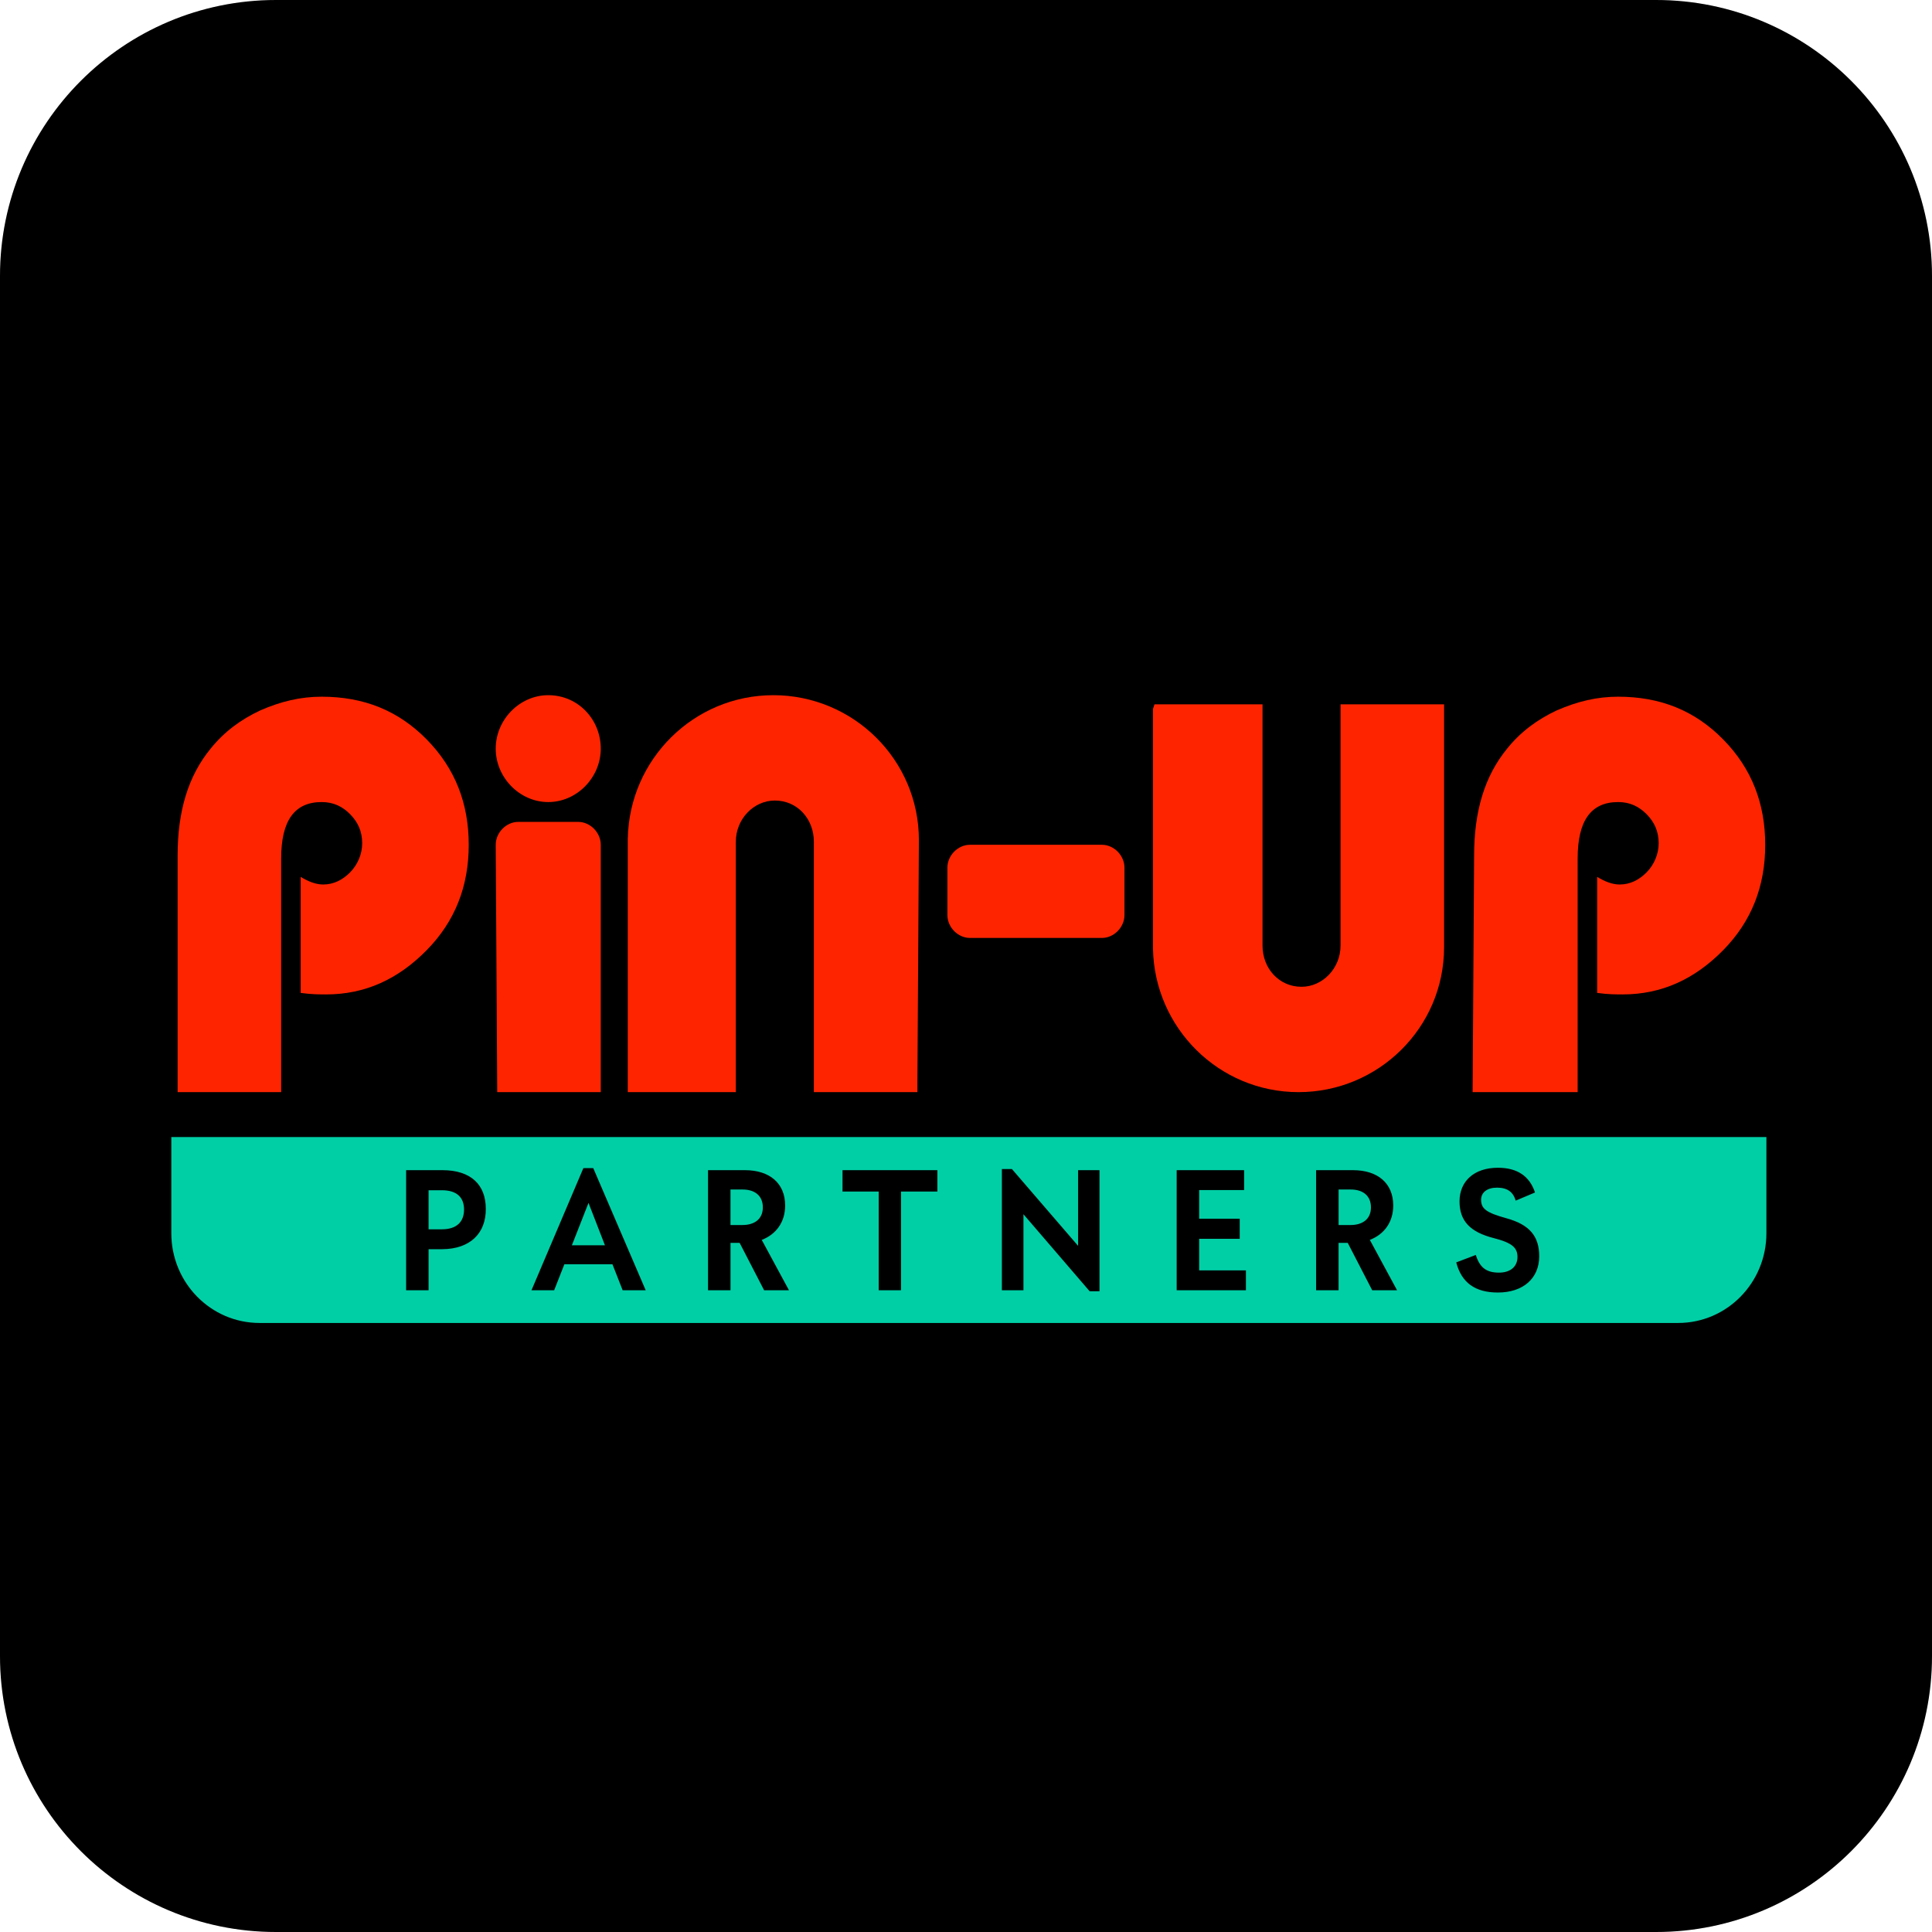
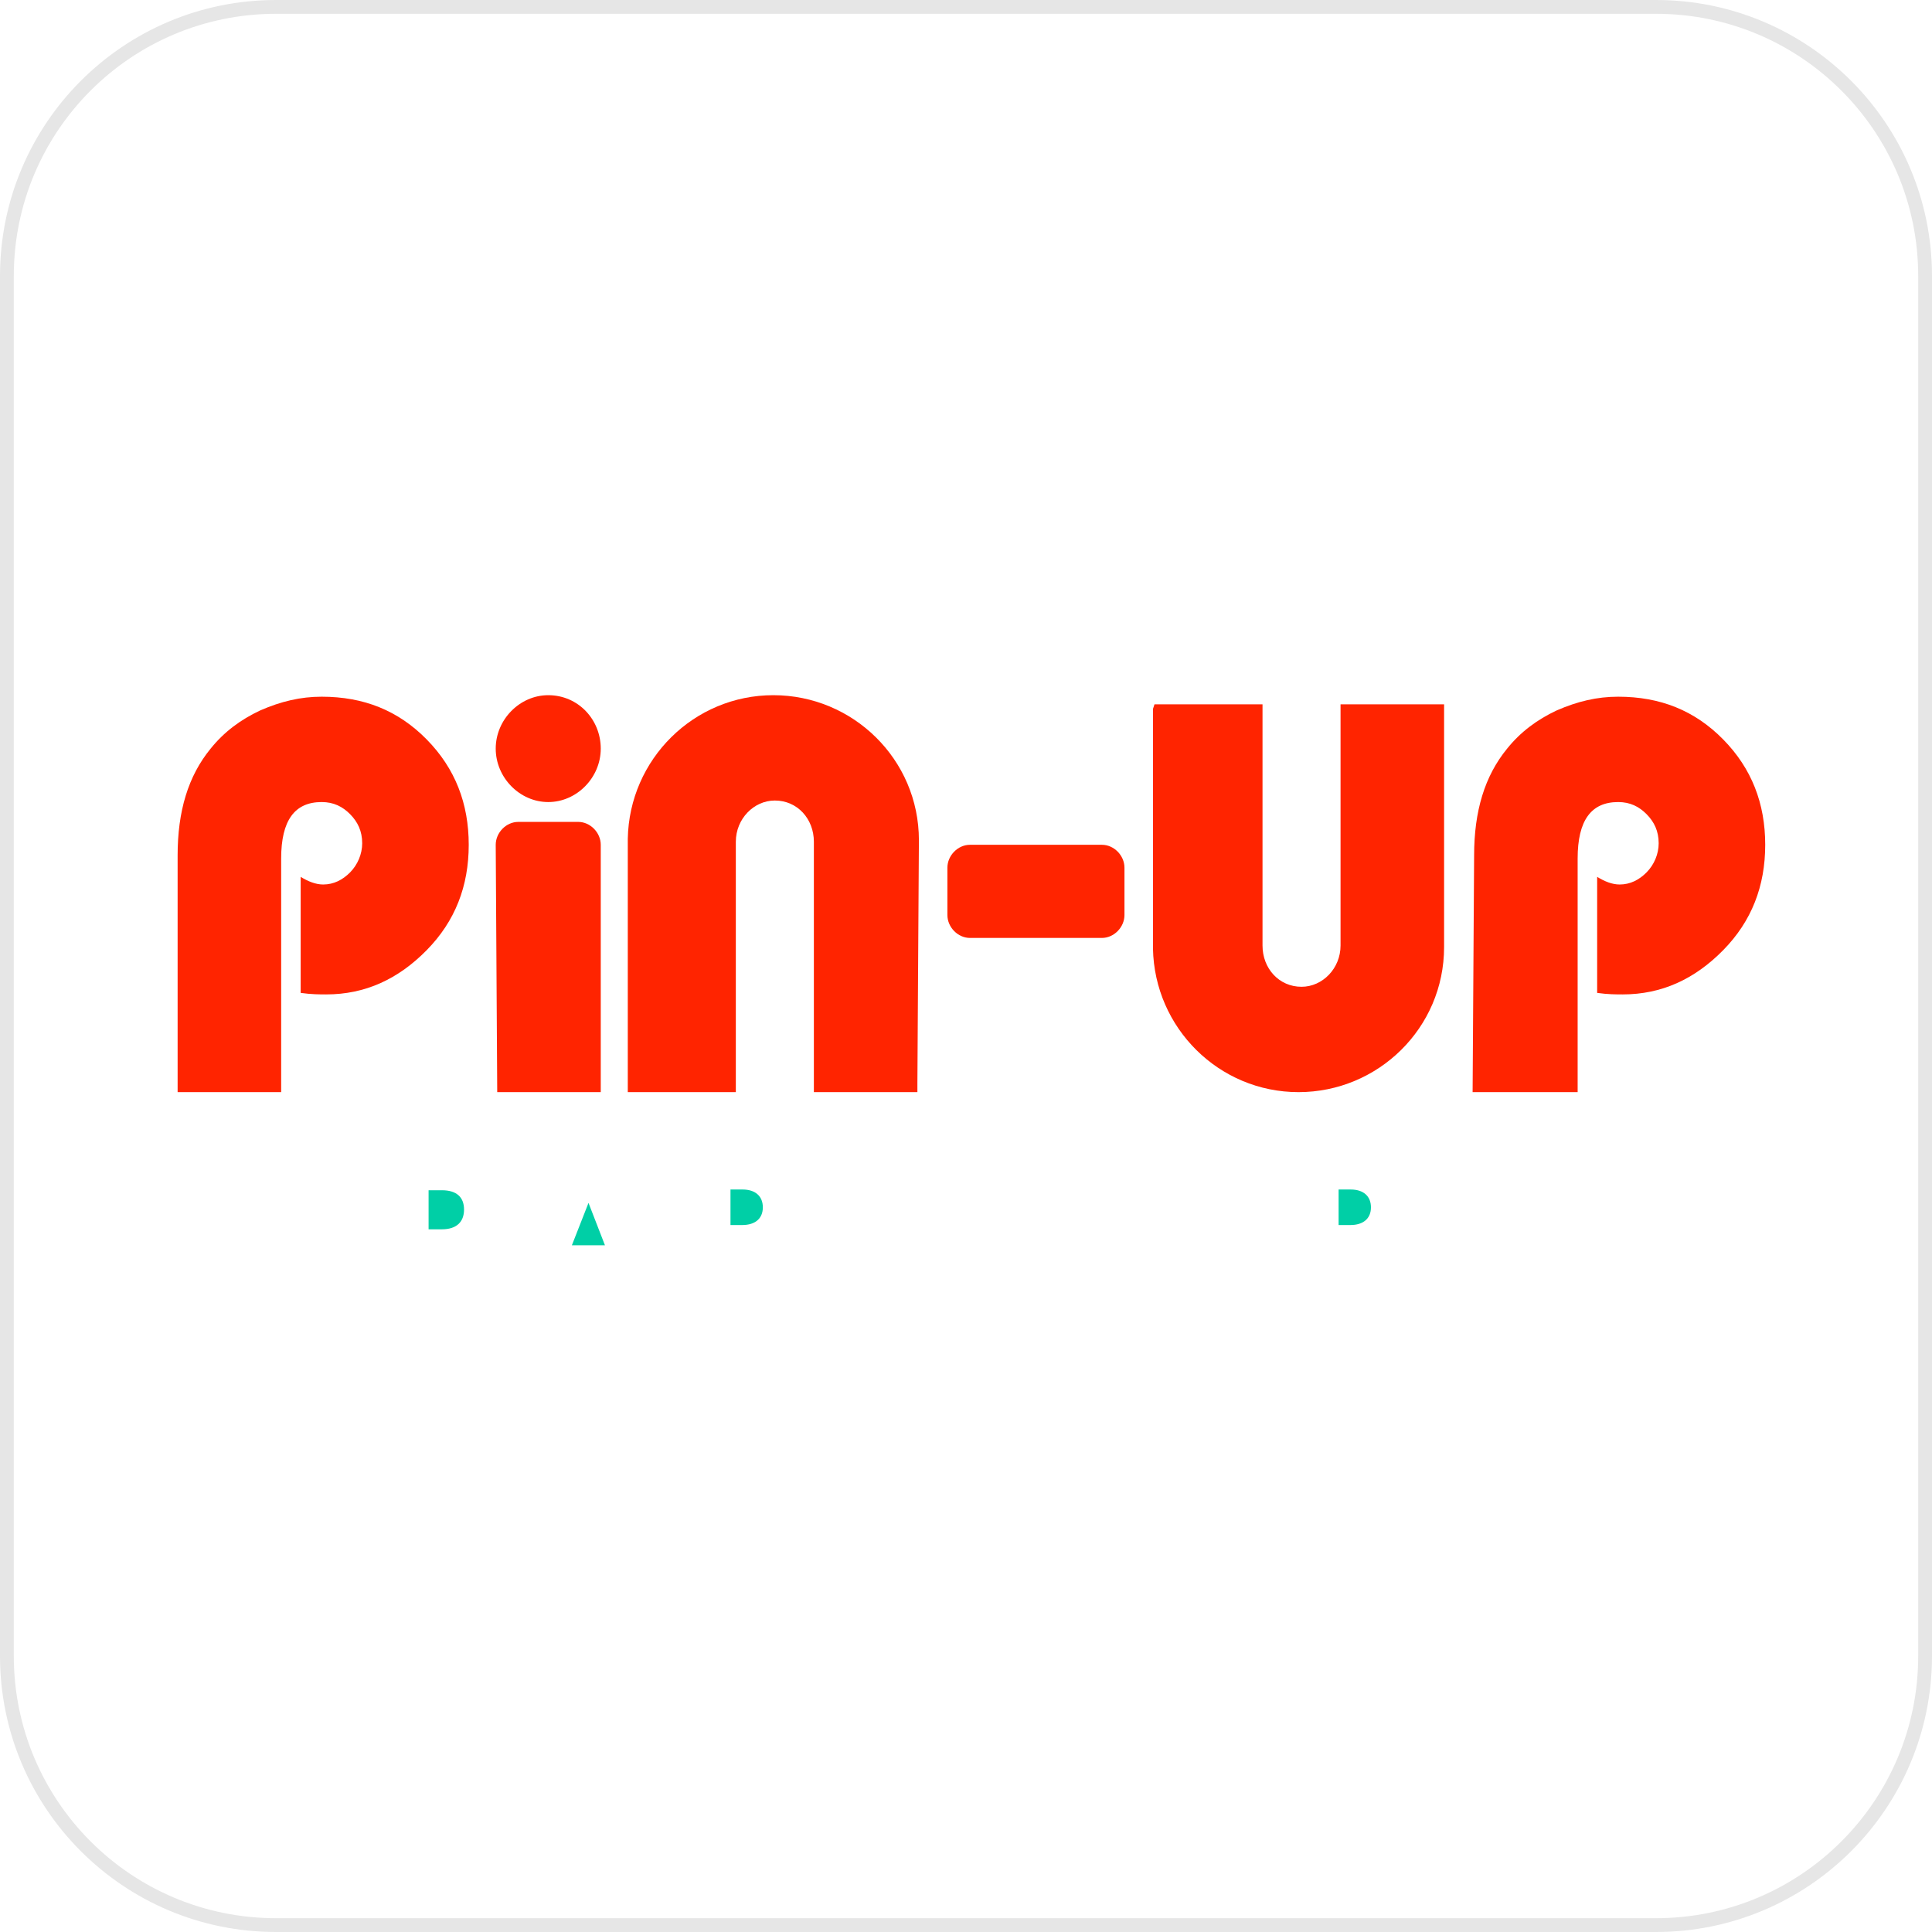
<svg xmlns="http://www.w3.org/2000/svg" width="140" height="140" viewBox="0 0 140 140" fill="none">
  <g clip-path="url(#clip0_1466_1372)">
-     <path d="M120 0H20C8.954 0 0 8.954 0 20V120C0 131.046 8.954 140 20 140H120C131.046 140 140 131.046 140 120V20C140 8.954 131.046 0 120 0Z" fill="black" />
    <path d="M120 0.5H20C9.23 0.5 0.5 9.231 0.5 20V120C0.5 130.77 9.23 139.5 20 139.5H120C130.77 139.5 139.5 130.77 139.5 120V20C139.5 9.231 130.77 0.5 120 0.5Z" stroke="black" stroke-opacity="0.1" />
    <g clip-path="url(#clip1_1466_1372)">
      <path d="M43.533 54.248C43.533 56.349 41.794 58.12 39.728 58.12C37.662 58.12 35.922 56.349 35.922 54.248C35.922 52.146 37.662 50.376 39.728 50.376C41.902 50.376 43.533 52.146 43.533 54.248Z" fill="#FF2400" />
      <path d="M35.922 61.218C35.922 60.333 36.683 59.558 37.553 59.558H41.902C42.772 59.558 43.533 60.333 43.533 61.218V79.14H36.031L35.922 61.218Z" fill="#FF2400" />
      <path d="M68.652 62.877C68.652 61.992 69.414 61.217 70.284 61.217H79.852C80.722 61.217 81.483 61.992 81.483 62.877V66.306C81.483 67.191 80.722 67.966 79.852 67.966H70.284C69.414 67.966 68.652 67.191 68.652 66.306V62.877Z" fill="#FF2400" />
      <path d="M66.587 60.885C66.587 55.022 61.803 50.376 56.04 50.376C50.276 50.376 45.601 55.022 45.492 60.775V79.139H53.321V60.996C53.321 59.337 54.626 58.009 56.148 58.009C57.78 58.009 58.976 59.337 58.976 60.996V79.139H66.478V78.476L66.587 60.885Z" fill="#FF2400" />
      <path d="M20.374 79.14H12.871V61.992C12.871 58.784 13.632 56.239 15.263 54.248C16.242 53.031 17.438 52.146 18.852 51.482C20.374 50.818 21.788 50.486 23.31 50.486C26.354 50.486 28.855 51.482 30.921 53.584C32.987 55.686 33.966 58.23 33.966 61.217C33.966 64.204 32.987 66.749 30.921 68.851C28.855 70.953 26.463 72.059 23.636 72.059C23.201 72.059 22.549 72.059 21.788 71.949V63.541C22.331 63.873 22.875 64.094 23.419 64.094C24.18 64.094 24.832 63.762 25.376 63.209C25.919 62.656 26.246 61.881 26.246 61.107C26.246 60.222 25.919 59.558 25.376 59.005C24.832 58.452 24.18 58.12 23.31 58.12C21.352 58.12 20.374 59.447 20.374 62.213V79.14Z" fill="#FF2400" />
      <path d="M106.711 79.14H114.322V62.213C114.322 59.447 115.301 58.12 117.258 58.12C118.128 58.12 118.78 58.452 119.324 59.005C119.868 59.558 120.194 60.222 120.194 61.107C120.194 61.881 119.868 62.656 119.324 63.209C118.78 63.762 118.128 64.094 117.367 64.094C116.823 64.094 116.28 63.873 115.736 63.541V71.949C116.497 72.059 117.15 72.059 117.584 72.059C120.412 72.059 122.804 70.953 124.87 68.851C126.936 66.749 127.914 64.204 127.914 61.217C127.914 58.23 126.936 55.686 124.87 53.584C122.804 51.482 120.303 50.486 117.258 50.486C115.736 50.486 114.322 50.818 112.8 51.482C111.387 52.146 110.191 53.031 109.212 54.248C107.581 56.239 106.82 58.784 106.82 61.992L106.711 79.14Z" fill="#FF2400" />
      <path d="M83.549 68.74V51.371L83.658 51.04H91.487V68.519C91.487 70.178 92.683 71.506 94.314 71.506C95.836 71.506 97.141 70.178 97.141 68.519V51.04H104.644V68.63C104.644 74.493 99.859 79.14 94.096 79.14C88.333 79.14 83.658 74.493 83.549 68.74Z" fill="#FF2400" />
      <path d="M42.645 87.166L41.44 90.238H43.837L42.645 87.166Z" fill="#00CFA6" />
      <path d="M31.057 89.08H32.023C33.057 89.08 33.626 88.567 33.626 87.651C33.626 86.749 33.083 86.25 32.023 86.25H31.057V89.08Z" fill="#00CFA6" />
      <path d="M52.934 86.196H53.808C54.722 86.196 55.278 86.668 55.278 87.49C55.278 88.311 54.708 88.77 53.794 88.77H52.934V86.196Z" fill="#00CFA6" />
      <path d="M97 86.196H97.874C98.788 86.196 99.344 86.668 99.344 87.49C99.344 88.311 98.775 88.77 97.861 88.77H97V86.196Z" fill="#00CFA6" />
-       <path fill-rule="evenodd" clip-rule="evenodd" d="M128 82.393H12.414V89.362C12.414 92.955 15.277 95.867 18.808 95.867H121.606C125.138 95.867 128 92.955 128 89.362V82.393ZM111.537 91.034C111.537 92.637 110.372 93.661 108.544 93.661C106.889 93.661 105.909 92.947 105.524 91.478L106.942 90.939C107.233 91.869 107.723 92.219 108.624 92.219C109.445 92.219 109.961 91.788 109.961 91.087C109.961 90.427 109.604 90.063 108.226 89.713C106.544 89.282 105.763 88.487 105.763 87.058C105.763 85.603 106.809 84.62 108.544 84.62C109.935 84.62 110.835 85.213 111.233 86.412L109.829 87.004C109.657 86.371 109.22 86.061 108.478 86.061C107.763 86.061 107.312 86.412 107.326 86.964C107.339 87.597 107.71 87.88 109.18 88.285C110.822 88.743 111.537 89.565 111.537 91.034ZM46.79 93.499H45.121L44.38 91.613H40.896L40.155 93.499H38.512L42.274 84.646H42.989L46.79 93.499ZM32.064 84.795C34.104 84.795 35.203 85.832 35.203 87.597C35.216 89.376 34.064 90.508 32.051 90.521H31.058V93.499H29.428V84.795H32.064ZM55.372 93.499H57.173L55.199 89.848C56.246 89.444 56.895 88.554 56.895 87.355C56.895 85.751 55.782 84.795 53.981 84.795H51.306V93.499H52.935V90.063H53.597L55.372 93.499ZM61.052 84.795H67.926V86.344H65.29V93.499H63.675V86.344H61.052V84.795ZM78.123 84.795V90.279L73.329 84.714H72.6V93.499H74.163V87.988L78.958 93.567H79.673V84.795H78.123ZM86.895 89.767V92.058H90.285V93.499H85.266V84.795H90.153V86.237H86.895V88.312H89.835V89.767H86.895ZM99.436 93.499H101.237L99.264 89.848C100.31 89.444 100.959 88.554 100.959 87.355C100.959 85.751 99.847 84.795 98.046 84.795H95.37V93.499H96.999V90.063H97.662L99.436 93.499Z" fill="#00CFA6" />
    </g>
  </g>
  <defs>
    <clipPath id="clip0_1466_1372">
      <rect width="140" height="140" fill="white" />
    </clipPath>
    <clipPath id="clip1_1466_1372">
      <rect width="116" height="46" fill="white" transform="translate(12 50)" />
    </clipPath>
  </defs>
</svg>